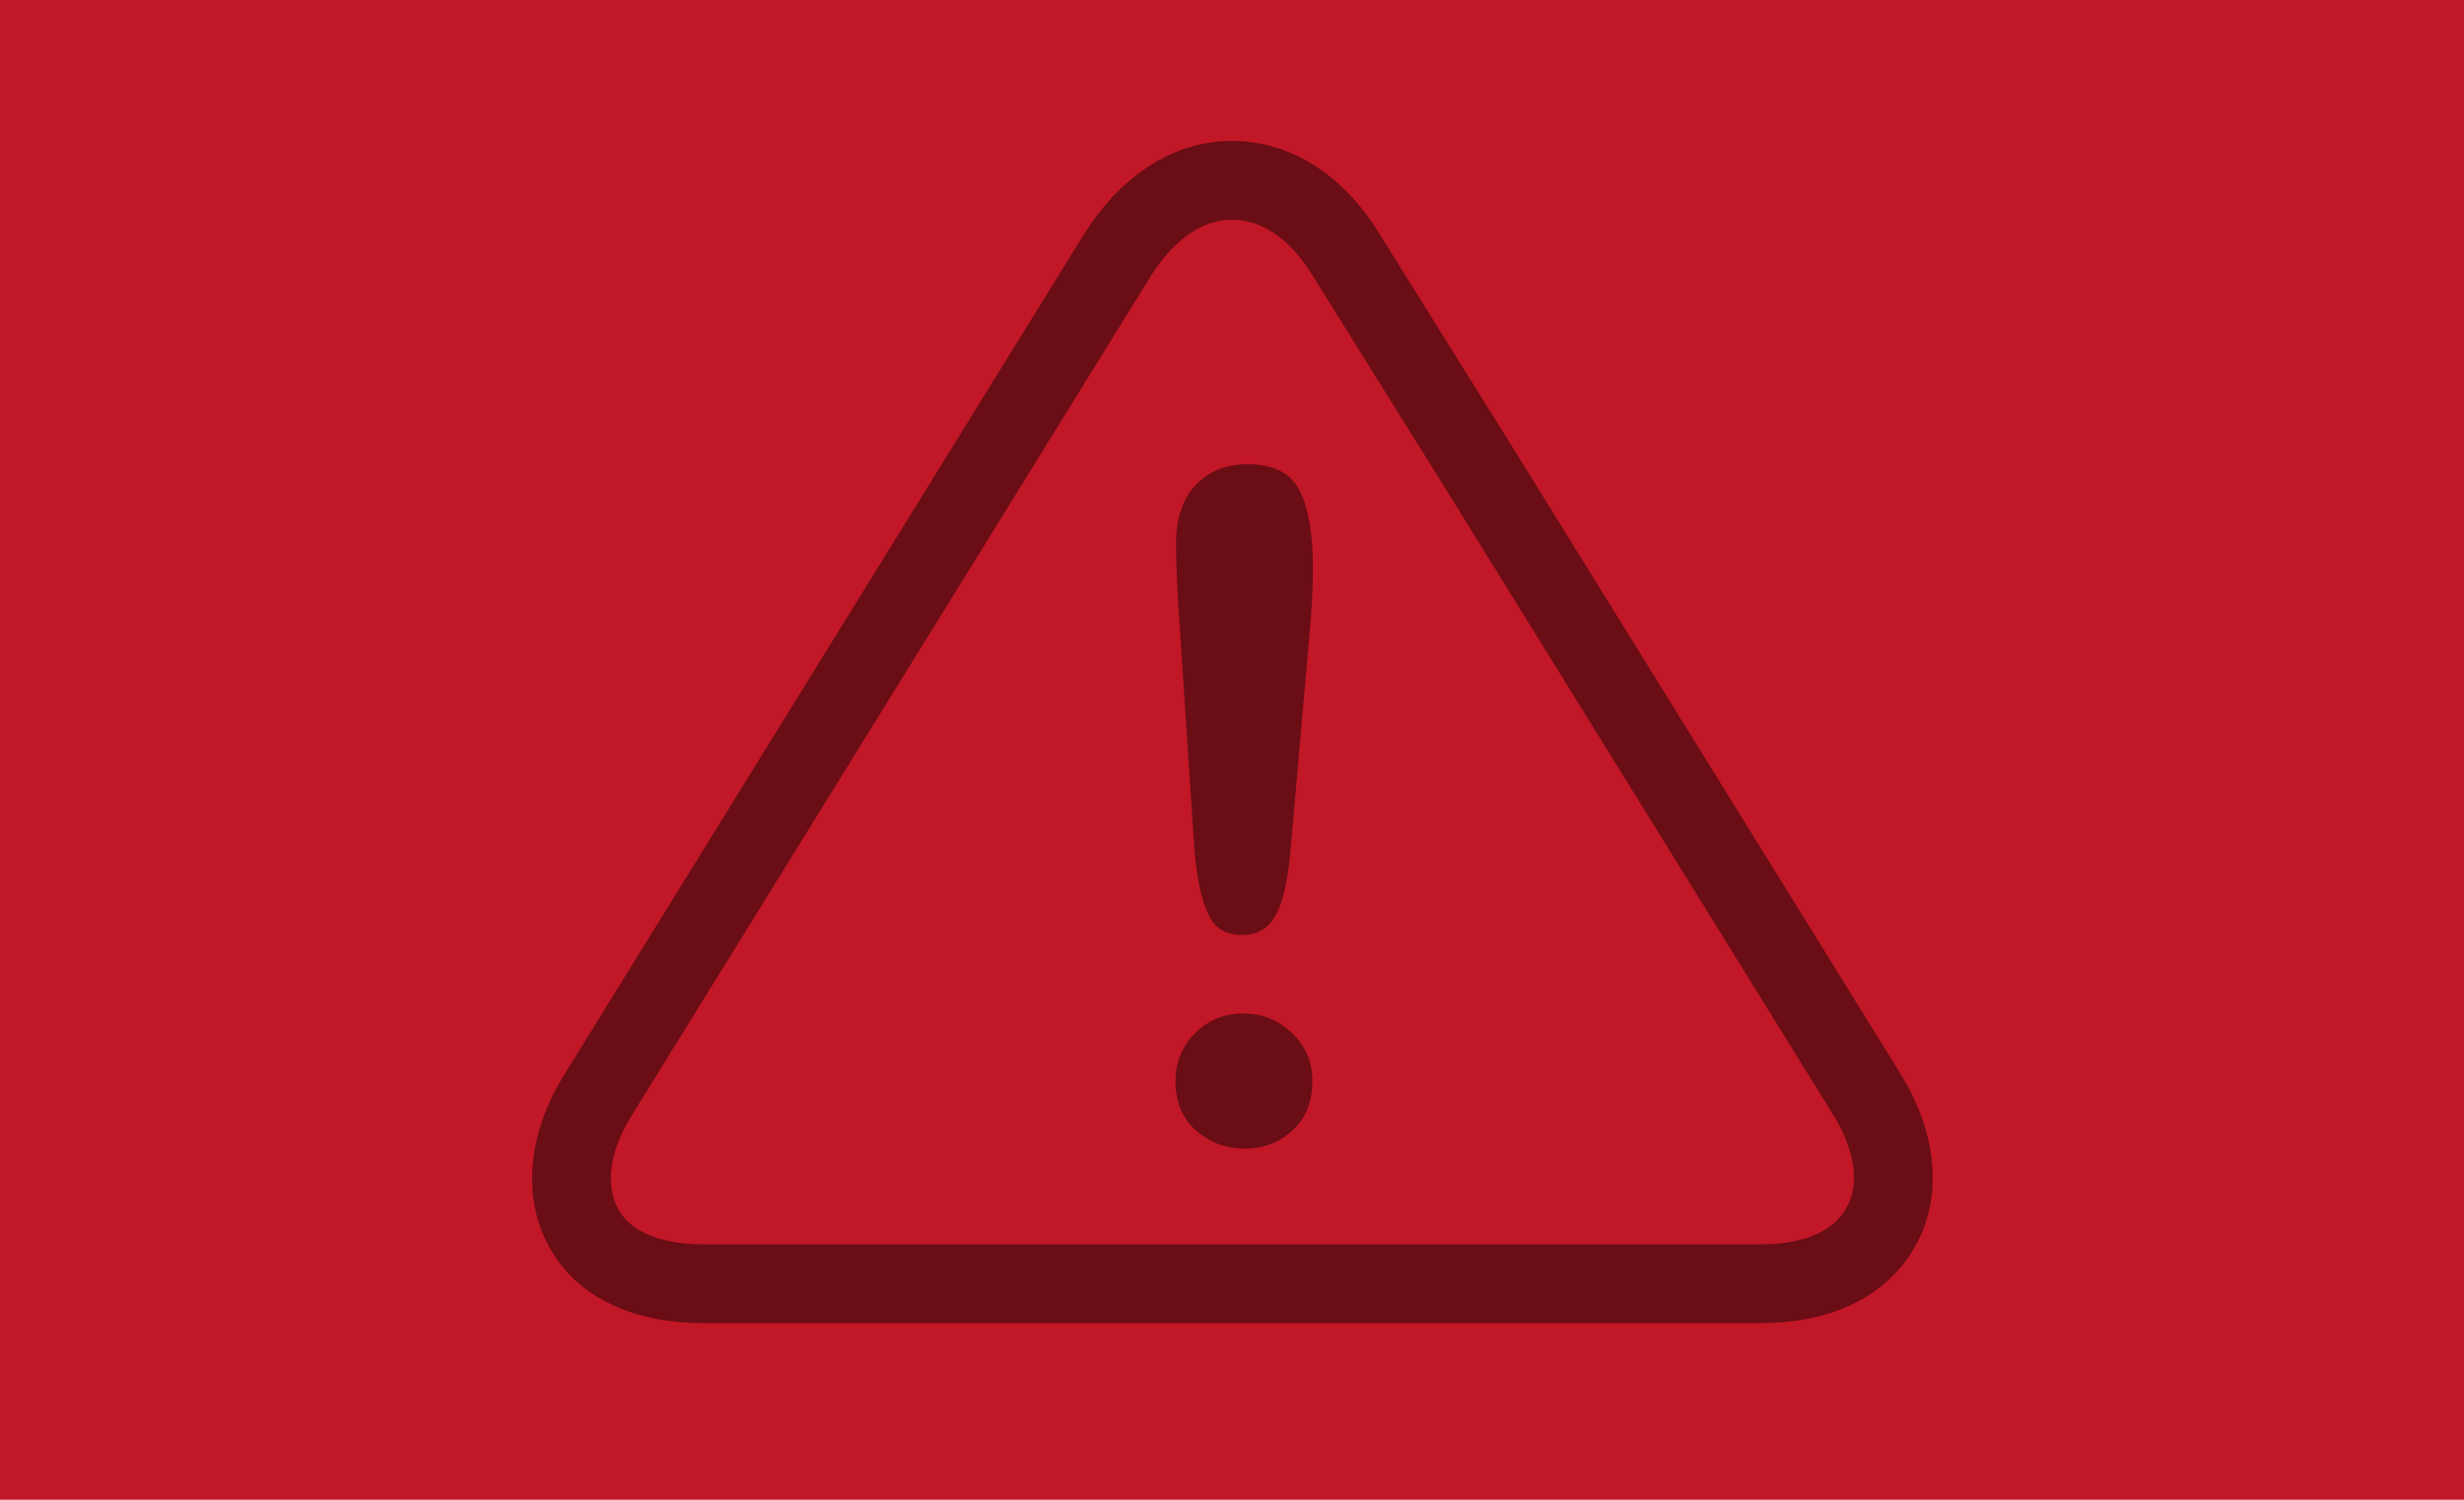
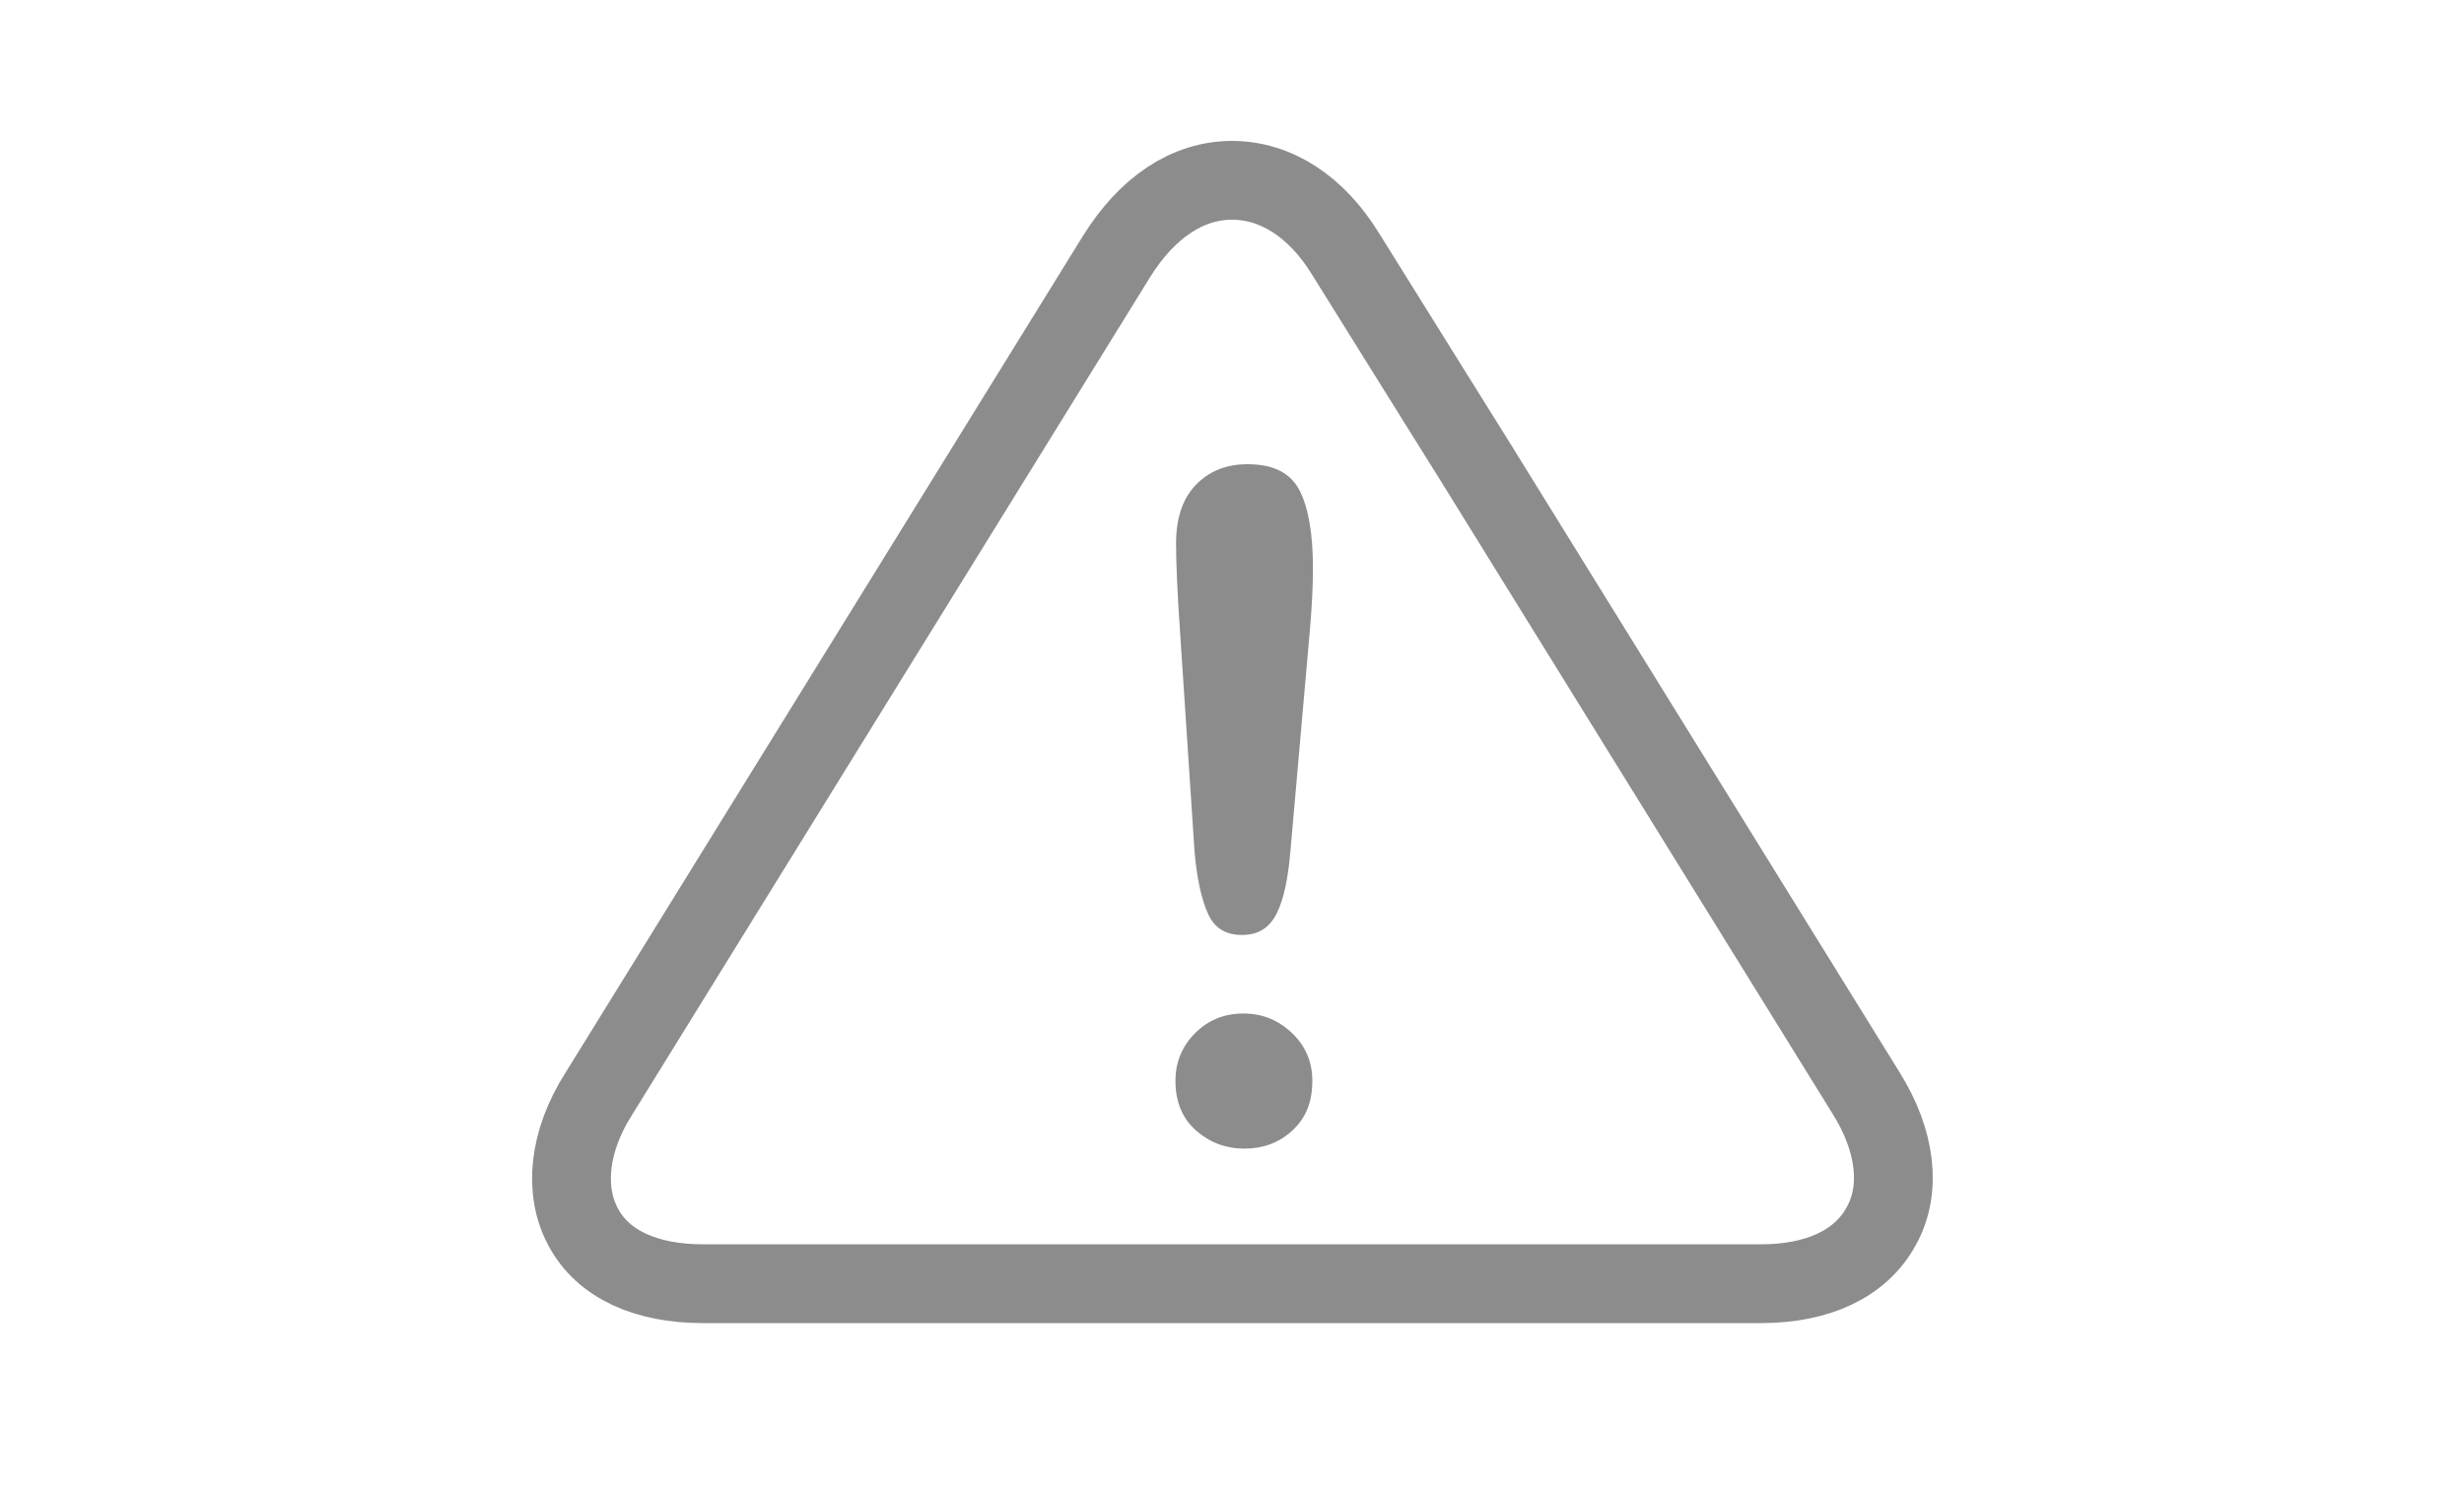
<svg xmlns="http://www.w3.org/2000/svg" version="1.1" id="Capa_1" x="0px" y="0px" viewBox="0 0 414 252" style="enable-background:new 0 0 414 252;" xml:space="preserve">
  <style type="text/css">
	.st0{fill:#C11726;}
	.st1{opacity:0.45;}
	.st2{opacity:0.45;fill:none;stroke:#000000;stroke-width:13.238;stroke-miterlimit:10;}
</style>
-   <rect class="st0" width="414" height="252" />
  <g class="st1">
    <g>
      <path d="M200.7,143l-2.4-36.4c-0.5-7.1-0.7-12.2-0.7-15.3c0-4.2,1.1-7.5,3.3-9.8s5.1-3.5,8.7-3.5c4.4,0,7.3,1.5,8.8,4.5    c1.5,3,2.2,7.4,2.2,13c0,3.3-0.2,6.7-0.5,10.2l-3.3,37.5c-0.4,4.5-1.1,7.9-2.3,10.3c-1.2,2.4-3.1,3.6-5.8,3.6    c-2.7,0-4.6-1.1-5.7-3.5C201.9,151.2,201.1,147.7,200.7,143z M209.1,193c-3.1,0-5.8-1-8.1-3s-3.5-4.8-3.5-8.4c0-3.1,1.1-5.8,3.3-8    s4.9-3.3,8.1-3.3s5.9,1.1,8.2,3.3s3.4,4.9,3.4,8c0,3.6-1.1,6.3-3.4,8.4S212.1,193,209.1,193z" />
    </g>
  </g>
  <path class="st2" d="M295.9,215.7H118.1c-9.6,0-16.8-3.3-20.1-9.5c-3.3-6.1-2.5-14.4,2.6-22.4l87-140.7c5.1-8.2,11.9-12.8,19.4-12.8  l0,0c7.4,0,14.2,4.4,19.1,12.4l15.4,24.7l0,0l6,9.6l66,106.6c5.1,8.1,6,16.3,2.6,22.4C312.7,212.3,305.5,215.7,295.9,215.7z" />
</svg>